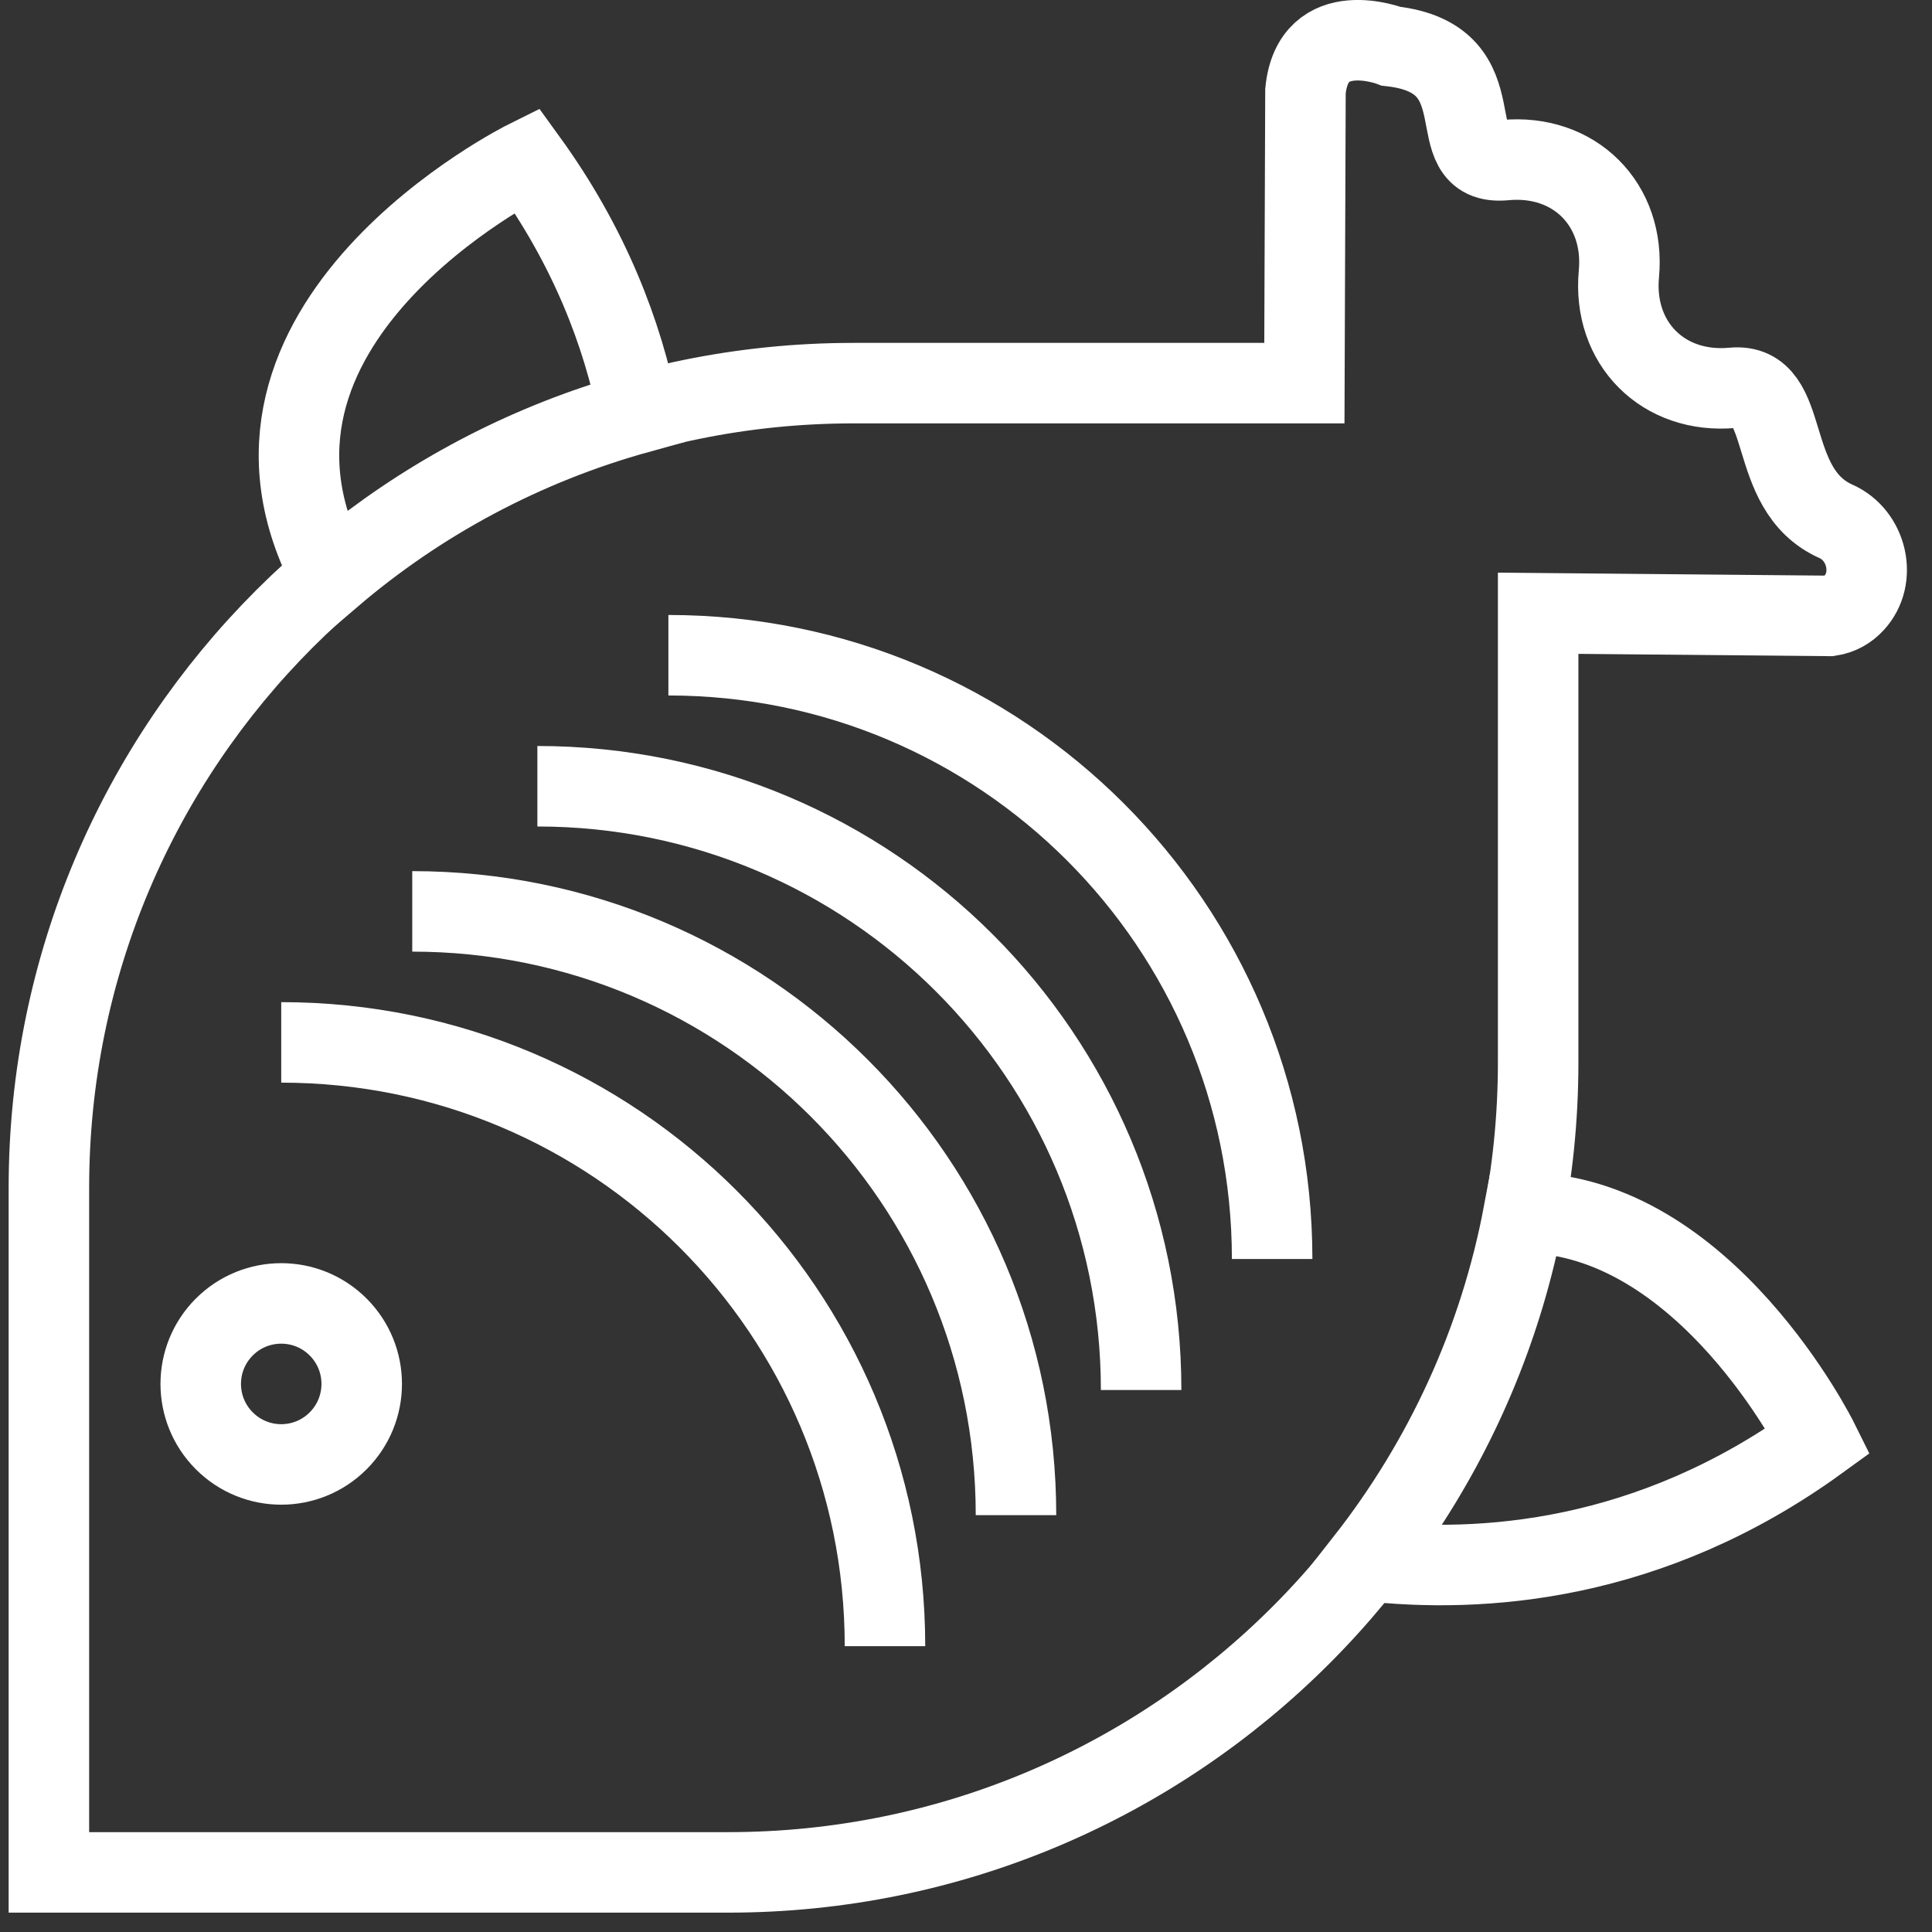
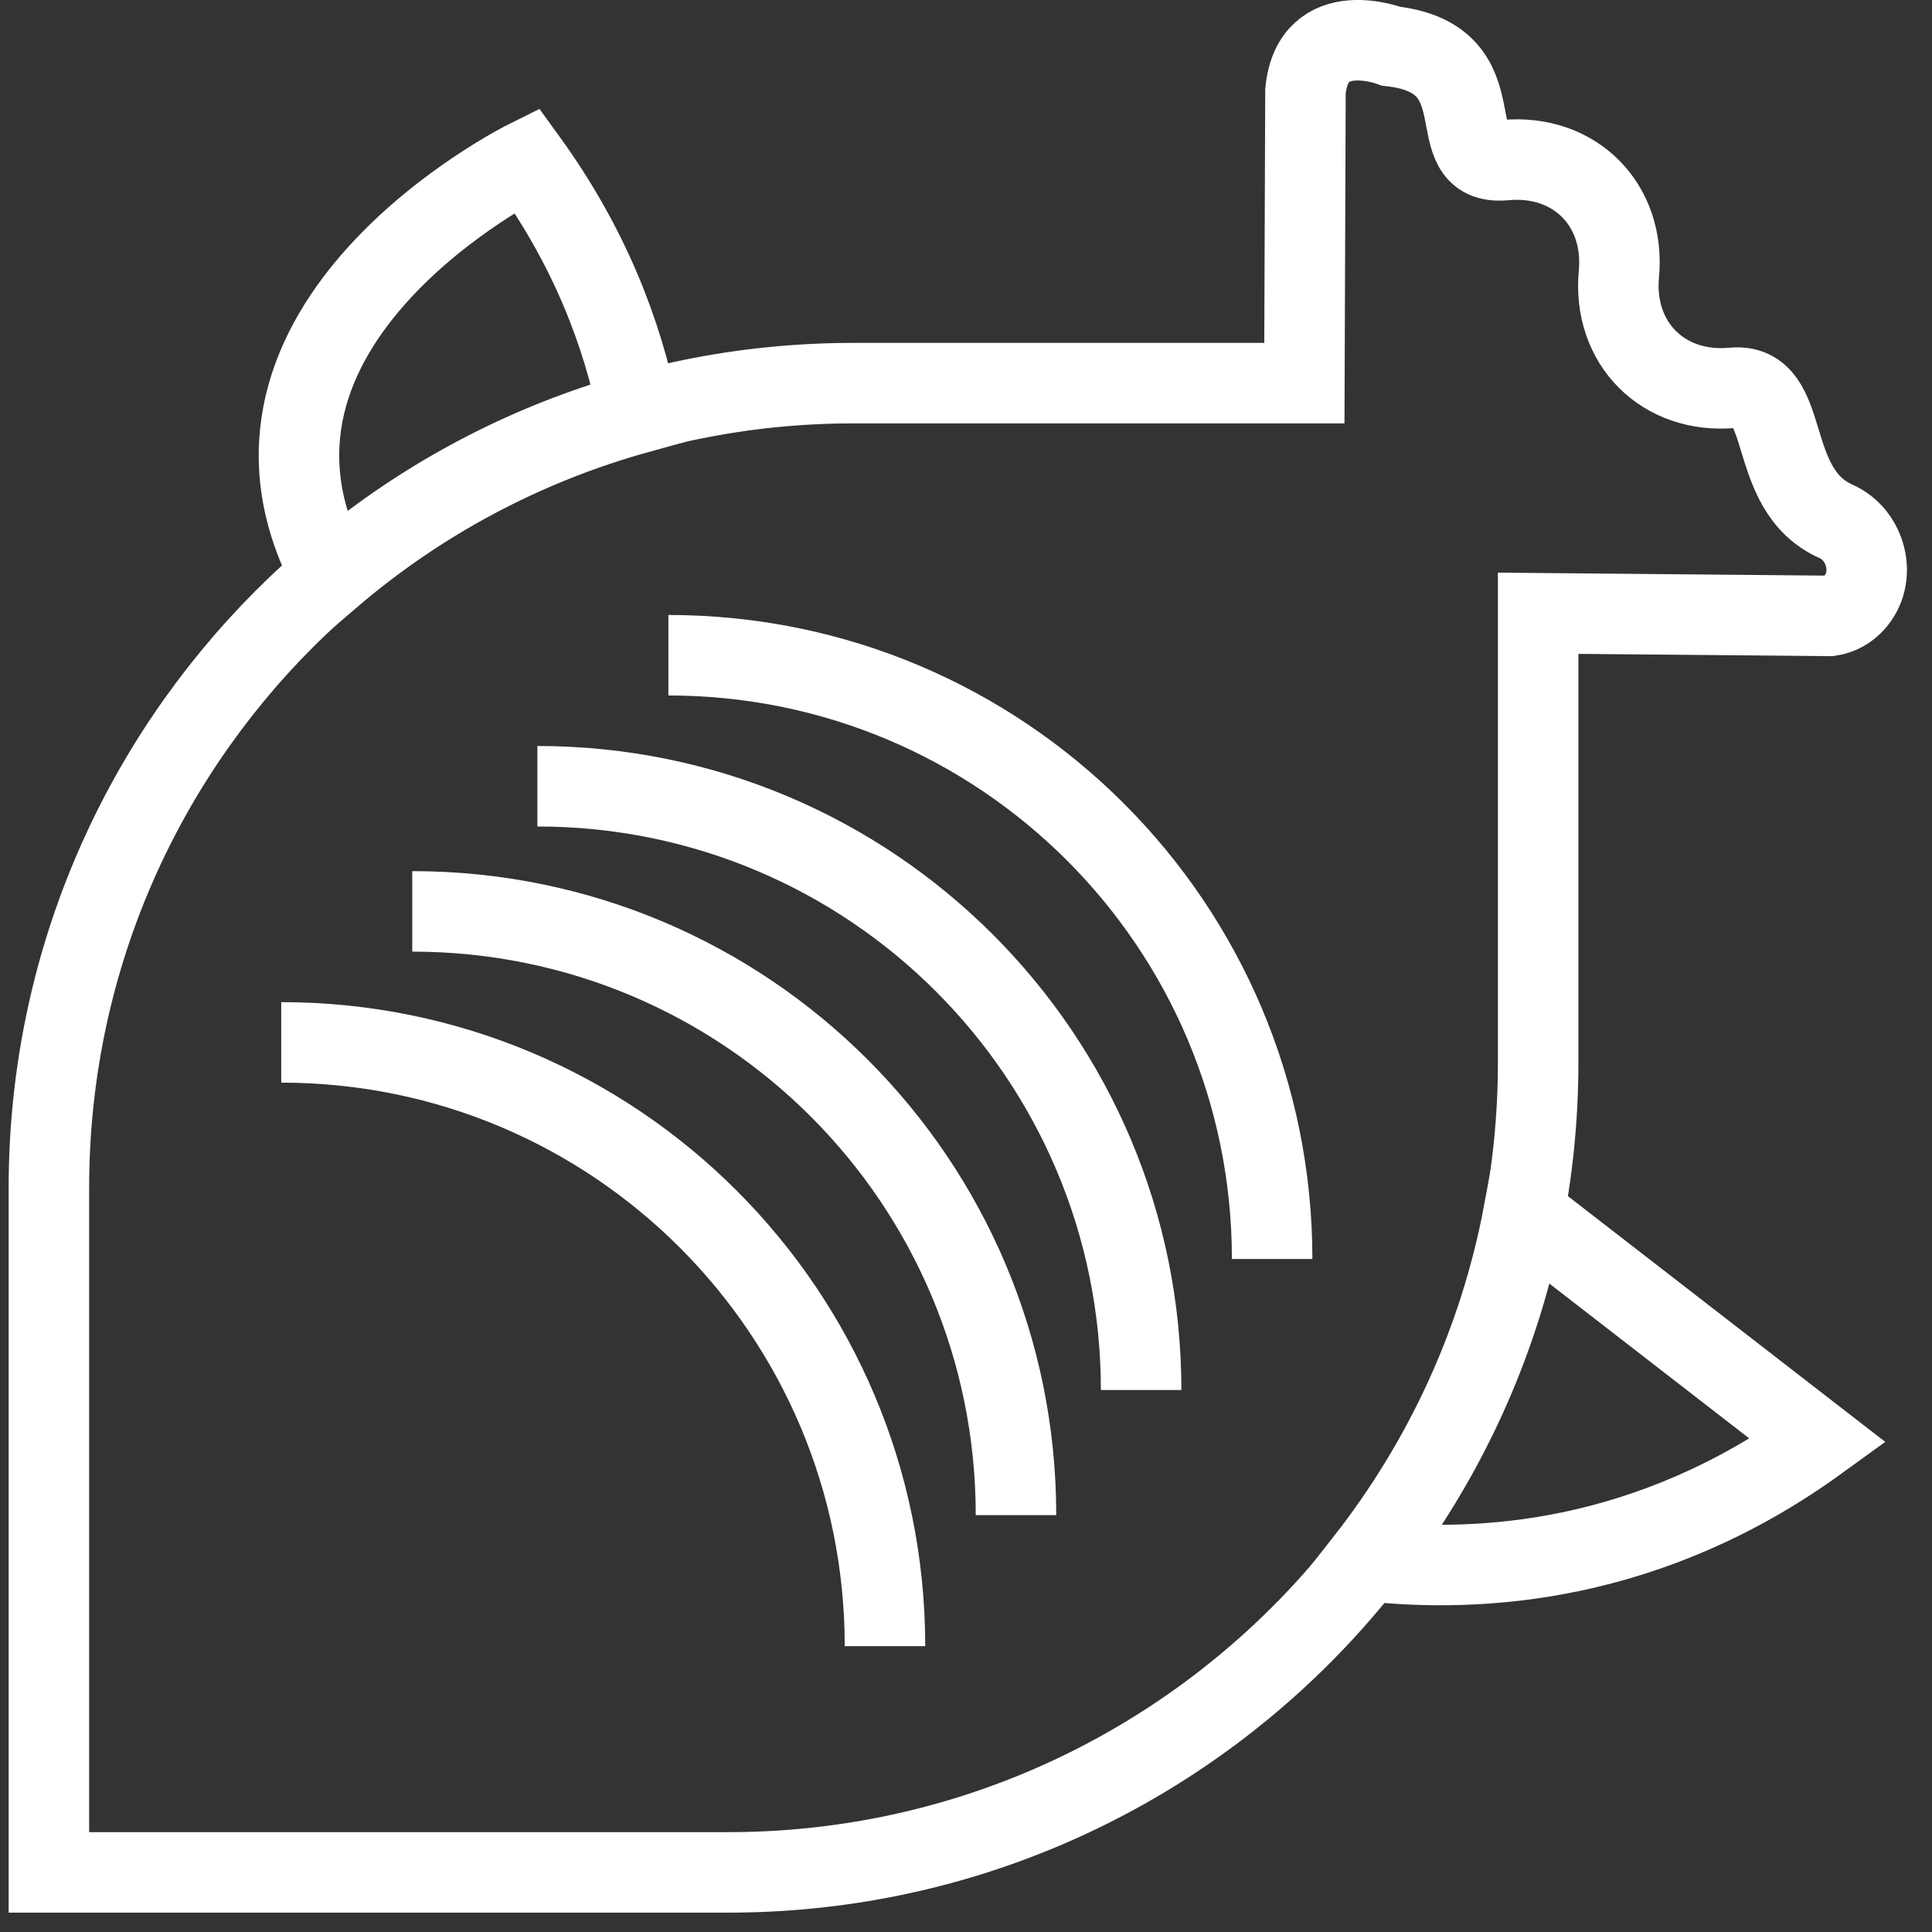
<svg xmlns="http://www.w3.org/2000/svg" width="48px" height="48px" viewBox="0 0 48 48" version="1.1">
  <rect x="0" y="0" width="48" height="48" fill="#333333" stroke="none" />
  <title>11 - Fish (gastronomy, food, cooking, outline)</title>
  <desc>Created with Sketch.</desc>
  <defs />
  <g id="Page-1" stroke="none" stroke-width="1" fill="none" fill-rule="evenodd">
    <g id="Icons" transform="translate(-1209, -2882)" stroke="#ffffff" stroke-width="2">
      <g id="Fish" transform="translate(1210, 2882)">
-         <path d="M7.401,32.969 C8.182,33.75 8.182,35.016 7.401,35.797 C6.62,36.579 5.354,36.579 4.573,35.797 C3.792,35.016 3.792,33.75 4.573,32.969 C5.354,32.188 6.62,32.188 7.401,32.969 L7.401,32.969 Z" id="Stroke-241" />
        <path d="M45.064,14.979 C45.638,14.36 45.386,13.296 44.614,12.953 C42.815,12.152 43.553,9.494 42.05,9.635 C40.325,9.796 39.06,8.531 39.221,6.806 C39.382,5.082 38.117,3.817 36.393,3.978 C34.668,4.139 36.349,1.459 33.564,1.149 C33.564,1.149 31.62,0.398 31.434,2.261 L31.407,9.519 L20.201,9.519 C9.163,9.519 0.215,18.467 0.215,29.505 L0.215,46.519 L17.091,46.519 C28.205,46.52 37.215,37.509 37.215,26.395 L37.215,15.236 L44.459,15.302 C44.714,15.264 44.911,15.144 45.064,14.979 L45.064,14.979 Z" id="Stroke-243" />
        <path d="M20.987,40.898 C20.987,32.607 14.278,25.898 5.987,25.898" id="Stroke-245" />
        <path d="M24.242,37.643 C24.242,29.352 17.533,22.643 9.242,22.643" id="Stroke-247" />
        <path d="M27.351,34.534 C27.351,26.243 20.642,19.534 12.351,19.534" id="Stroke-249" />
        <path d="M30.606,31.279 C30.606,22.988 23.897,16.279 15.606,16.279" id="Stroke-251" />
        <path d="M14.86,10.263 C14.466,8.284 13.649,6.13 12.09,3.978 C12.09,3.978 3.867,8.056 7.24,14.309 C9.424,12.444 12.014,11.051 14.86,10.263 L14.86,10.263 Z" id="Stroke-253" />
-         <path d="M36.855,30.131 C36.25,33.352 34.876,36.295 32.933,38.777 C35.797,39.103 39.997,38.822 44.171,35.797 C44.171,35.797 41.371,30.15 36.855,30.131 L36.855,30.131 Z" id="Stroke-255" />
+         <path d="M36.855,30.131 C36.25,33.352 34.876,36.295 32.933,38.777 C35.797,39.103 39.997,38.822 44.171,35.797 L36.855,30.131 Z" id="Stroke-255" />
      </g>
    </g>
  </g>
</svg>